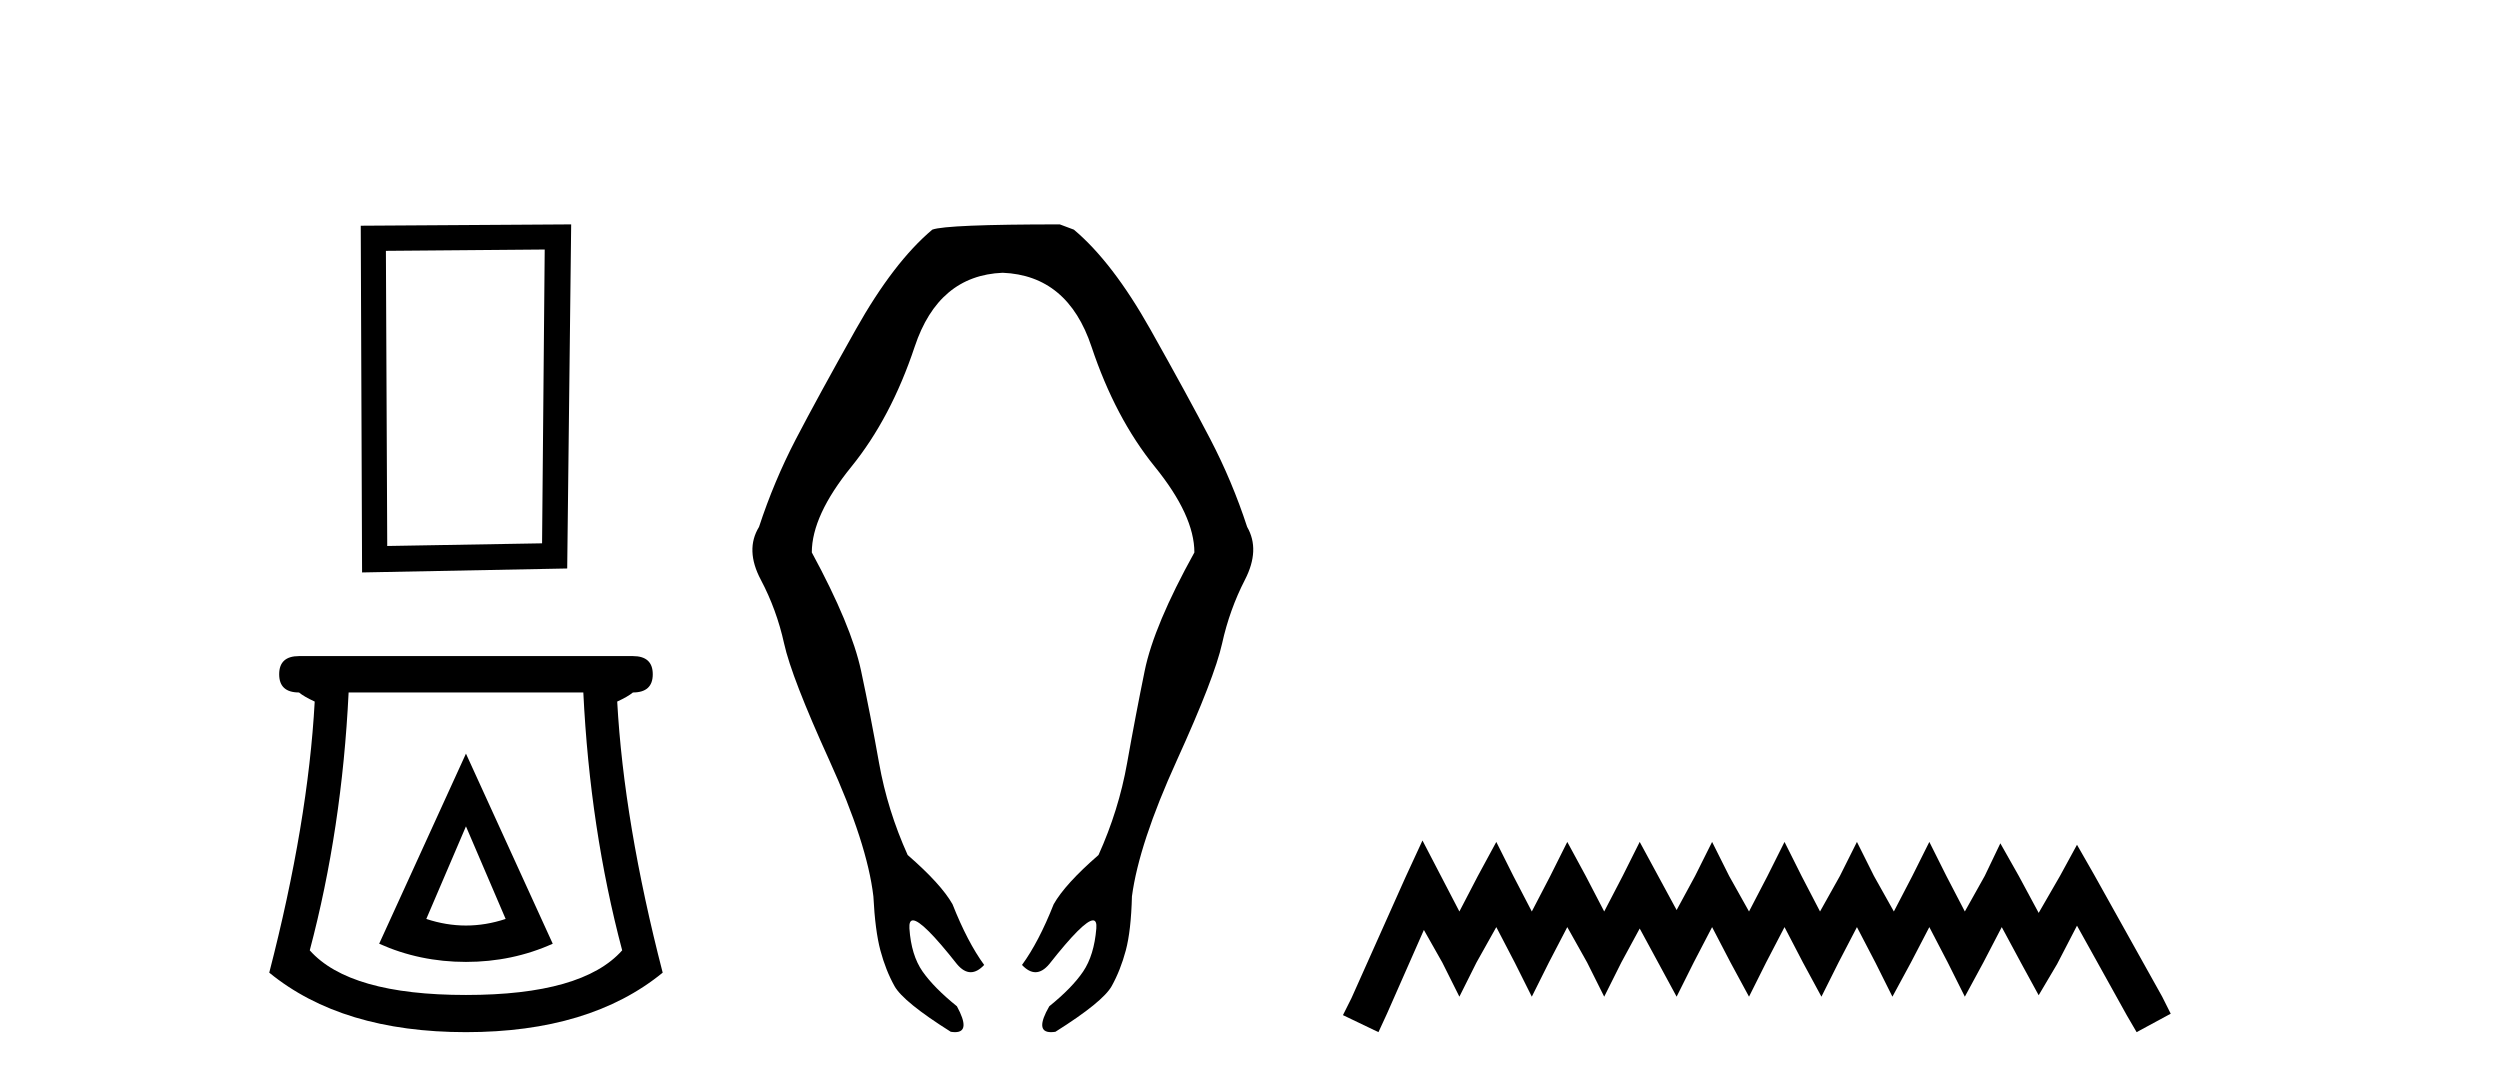
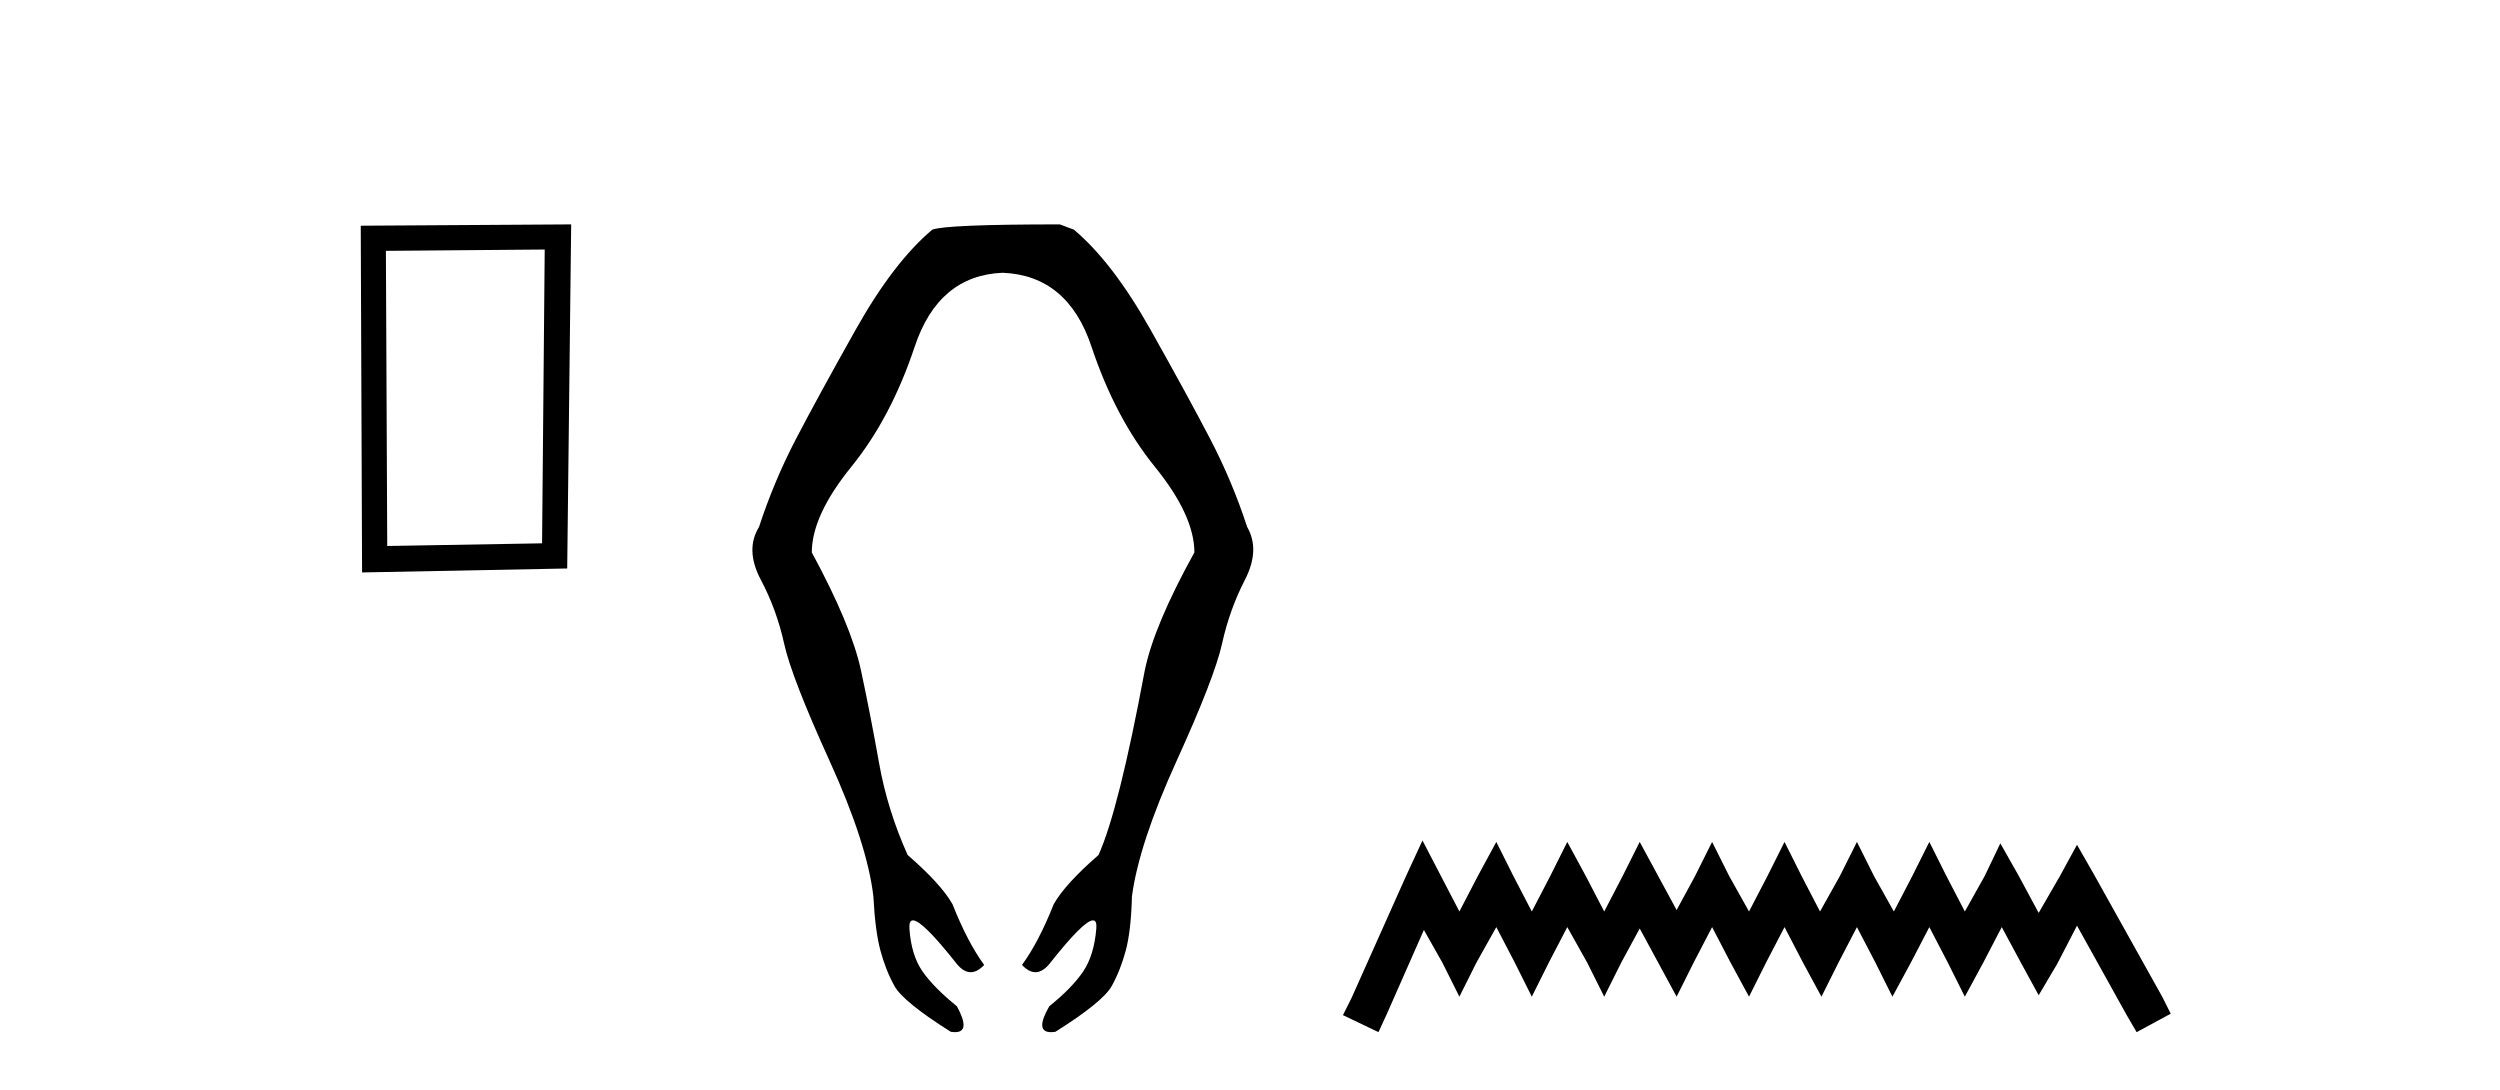
<svg xmlns="http://www.w3.org/2000/svg" width="94.0" height="41.0">
  <path d="M 20.481 9.382 L 20.382 20.429 L 14.56 20.529 L 14.51 9.432 L 20.481 9.382 ZM 21.476 8.437 L 13.564 8.487 L 13.614 21.524 L 21.327 21.375 L 21.476 8.437 Z" style="fill:#000000;stroke:none" />
-   <path d="M 17.52 31.071 L 19.012 34.552 Q 18.266 34.8 17.52 34.8 Q 16.775 34.8 16.029 34.552 L 17.52 31.071 ZM 17.52 28.336 L 14.257 35.484 Q 15.78 36.168 17.52 36.168 Q 19.261 36.168 20.783 35.484 L 17.52 28.336 ZM 21.933 26.037 Q 22.182 31.164 23.394 35.733 Q 21.902 37.411 17.52 37.411 Q 13.139 37.411 11.647 35.733 Q 12.859 31.164 13.108 26.037 ZM 11.243 24.669 Q 10.497 24.669 10.497 25.353 Q 10.497 26.037 11.243 26.037 Q 11.429 26.192 11.833 26.379 Q 11.585 30.916 10.124 36.572 Q 12.859 38.809 17.52 38.809 Q 22.182 38.809 24.917 36.572 Q 23.456 30.916 23.207 26.379 Q 23.611 26.192 23.798 26.037 Q 24.544 26.037 24.544 25.353 Q 24.544 24.669 23.798 24.669 Z" style="fill:#000000;stroke:none" />
-   <path d="M 39.849 8.437 Q 35.583 8.437 35.054 8.635 Q 33.599 9.859 32.177 12.389 Q 30.755 14.919 29.928 16.506 Q 29.102 18.093 28.539 19.813 Q 28.01 20.673 28.606 21.797 Q 29.201 22.921 29.482 24.195 Q 29.763 25.468 31.185 28.593 Q 32.607 31.718 32.839 33.702 Q 32.905 34.992 33.103 35.736 Q 33.302 36.48 33.632 37.075 Q 33.963 37.671 35.749 38.795 Q 35.838 38.809 35.911 38.809 Q 36.511 38.809 35.98 37.836 Q 35.12 37.142 34.69 36.53 Q 34.261 35.918 34.194 34.909 Q 34.175 34.606 34.328 34.606 Q 34.685 34.606 35.98 36.249 Q 36.235 36.555 36.499 36.555 Q 36.748 36.555 37.005 36.282 Q 36.377 35.422 35.815 34 Q 35.385 33.239 34.128 32.148 Q 33.368 30.461 33.053 28.692 Q 32.739 26.923 32.376 25.22 Q 32.012 23.517 30.524 20.772 Q 30.524 19.383 32.012 17.548 Q 33.5 15.712 34.393 13.034 Q 35.286 10.355 37.7 10.256 Q 40.147 10.355 41.04 13.034 Q 41.933 15.712 43.421 17.548 Q 44.909 19.383 44.909 20.772 Q 43.388 23.517 43.041 25.22 Q 42.693 26.923 42.379 28.692 Q 42.065 30.461 41.304 32.148 Q 40.048 33.239 39.618 34 Q 39.056 35.422 38.427 36.282 Q 38.684 36.555 38.934 36.555 Q 39.197 36.555 39.453 36.249 Q 40.748 34.606 41.097 34.606 Q 41.247 34.606 41.222 34.909 Q 41.139 35.918 40.726 36.53 Q 40.312 37.142 39.453 37.836 Q 38.892 38.809 39.516 38.809 Q 39.591 38.809 39.684 38.795 Q 41.47 37.671 41.801 37.075 Q 42.131 36.48 42.33 35.736 Q 42.528 34.992 42.561 33.702 Q 42.826 31.718 44.248 28.593 Q 45.67 25.468 45.951 24.195 Q 46.232 22.921 46.811 21.797 Q 47.389 20.673 46.893 19.813 Q 46.331 18.093 45.504 16.506 Q 44.678 14.919 43.256 12.389 Q 41.834 9.859 40.378 8.635 L 39.849 8.437 Z" style="fill:#000000;stroke:none" />
+   <path d="M 39.849 8.437 Q 35.583 8.437 35.054 8.635 Q 33.599 9.859 32.177 12.389 Q 30.755 14.919 29.928 16.506 Q 29.102 18.093 28.539 19.813 Q 28.01 20.673 28.606 21.797 Q 29.201 22.921 29.482 24.195 Q 29.763 25.468 31.185 28.593 Q 32.607 31.718 32.839 33.702 Q 32.905 34.992 33.103 35.736 Q 33.302 36.48 33.632 37.075 Q 33.963 37.671 35.749 38.795 Q 35.838 38.809 35.911 38.809 Q 36.511 38.809 35.98 37.836 Q 35.12 37.142 34.69 36.53 Q 34.261 35.918 34.194 34.909 Q 34.175 34.606 34.328 34.606 Q 34.685 34.606 35.98 36.249 Q 36.235 36.555 36.499 36.555 Q 36.748 36.555 37.005 36.282 Q 36.377 35.422 35.815 34 Q 35.385 33.239 34.128 32.148 Q 33.368 30.461 33.053 28.692 Q 32.739 26.923 32.376 25.22 Q 32.012 23.517 30.524 20.772 Q 30.524 19.383 32.012 17.548 Q 33.5 15.712 34.393 13.034 Q 35.286 10.355 37.7 10.256 Q 40.147 10.355 41.04 13.034 Q 41.933 15.712 43.421 17.548 Q 44.909 19.383 44.909 20.772 Q 43.388 23.517 43.041 25.22 Q 42.065 30.461 41.304 32.148 Q 40.048 33.239 39.618 34 Q 39.056 35.422 38.427 36.282 Q 38.684 36.555 38.934 36.555 Q 39.197 36.555 39.453 36.249 Q 40.748 34.606 41.097 34.606 Q 41.247 34.606 41.222 34.909 Q 41.139 35.918 40.726 36.53 Q 40.312 37.142 39.453 37.836 Q 38.892 38.809 39.516 38.809 Q 39.591 38.809 39.684 38.795 Q 41.47 37.671 41.801 37.075 Q 42.131 36.48 42.33 35.736 Q 42.528 34.992 42.561 33.702 Q 42.826 31.718 44.248 28.593 Q 45.67 25.468 45.951 24.195 Q 46.232 22.921 46.811 21.797 Q 47.389 20.673 46.893 19.813 Q 46.331 18.093 45.504 16.506 Q 44.678 14.919 43.256 12.389 Q 41.834 9.859 40.378 8.635 L 39.849 8.437 Z" style="fill:#000000;stroke:none" />
  <path d="M 53.485 31.602 L 52.844 32.99 L 50.816 37.528 L 50.495 38.169 L 51.83 38.809 L 52.15 38.115 L 53.538 34.966 L 54.232 36.193 L 54.873 37.475 L 55.514 36.193 L 56.261 34.859 L 56.955 36.193 L 57.596 37.475 L 58.236 36.193 L 58.93 34.859 L 59.678 36.193 L 60.318 37.475 L 60.959 36.193 L 61.653 34.912 L 62.347 36.193 L 63.041 37.475 L 63.681 36.193 L 64.375 34.859 L 65.069 36.193 L 65.763 37.475 L 66.404 36.193 L 67.098 34.859 L 67.792 36.193 L 68.486 37.475 L 69.127 36.193 L 69.821 34.859 L 70.515 36.193 L 71.155 37.475 L 71.849 36.193 L 72.543 34.859 L 73.237 36.193 L 73.878 37.475 L 74.572 36.193 L 75.266 34.859 L 76.013 36.247 L 76.654 37.421 L 77.348 36.247 L 78.095 34.805 L 79.964 38.169 L 80.337 38.809 L 81.619 38.115 L 81.298 37.475 L 78.736 32.884 L 78.095 31.763 L 77.455 32.937 L 76.654 34.325 L 75.907 32.937 L 75.213 31.709 L 74.625 32.937 L 73.878 34.272 L 73.184 32.937 L 72.543 31.656 L 71.903 32.937 L 71.209 34.272 L 70.461 32.937 L 69.821 31.656 L 69.18 32.937 L 68.433 34.272 L 67.739 32.937 L 67.098 31.656 L 66.457 32.937 L 65.763 34.272 L 65.016 32.937 L 64.375 31.656 L 63.735 32.937 L 63.041 34.218 L 62.347 32.937 L 61.653 31.656 L 61.012 32.937 L 60.318 34.272 L 59.624 32.937 L 58.93 31.656 L 58.29 32.937 L 57.596 34.272 L 56.902 32.937 L 56.261 31.656 L 55.567 32.937 L 54.873 34.272 L 54.179 32.937 L 53.485 31.602 Z" style="fill:#000000;stroke:none" />
</svg>